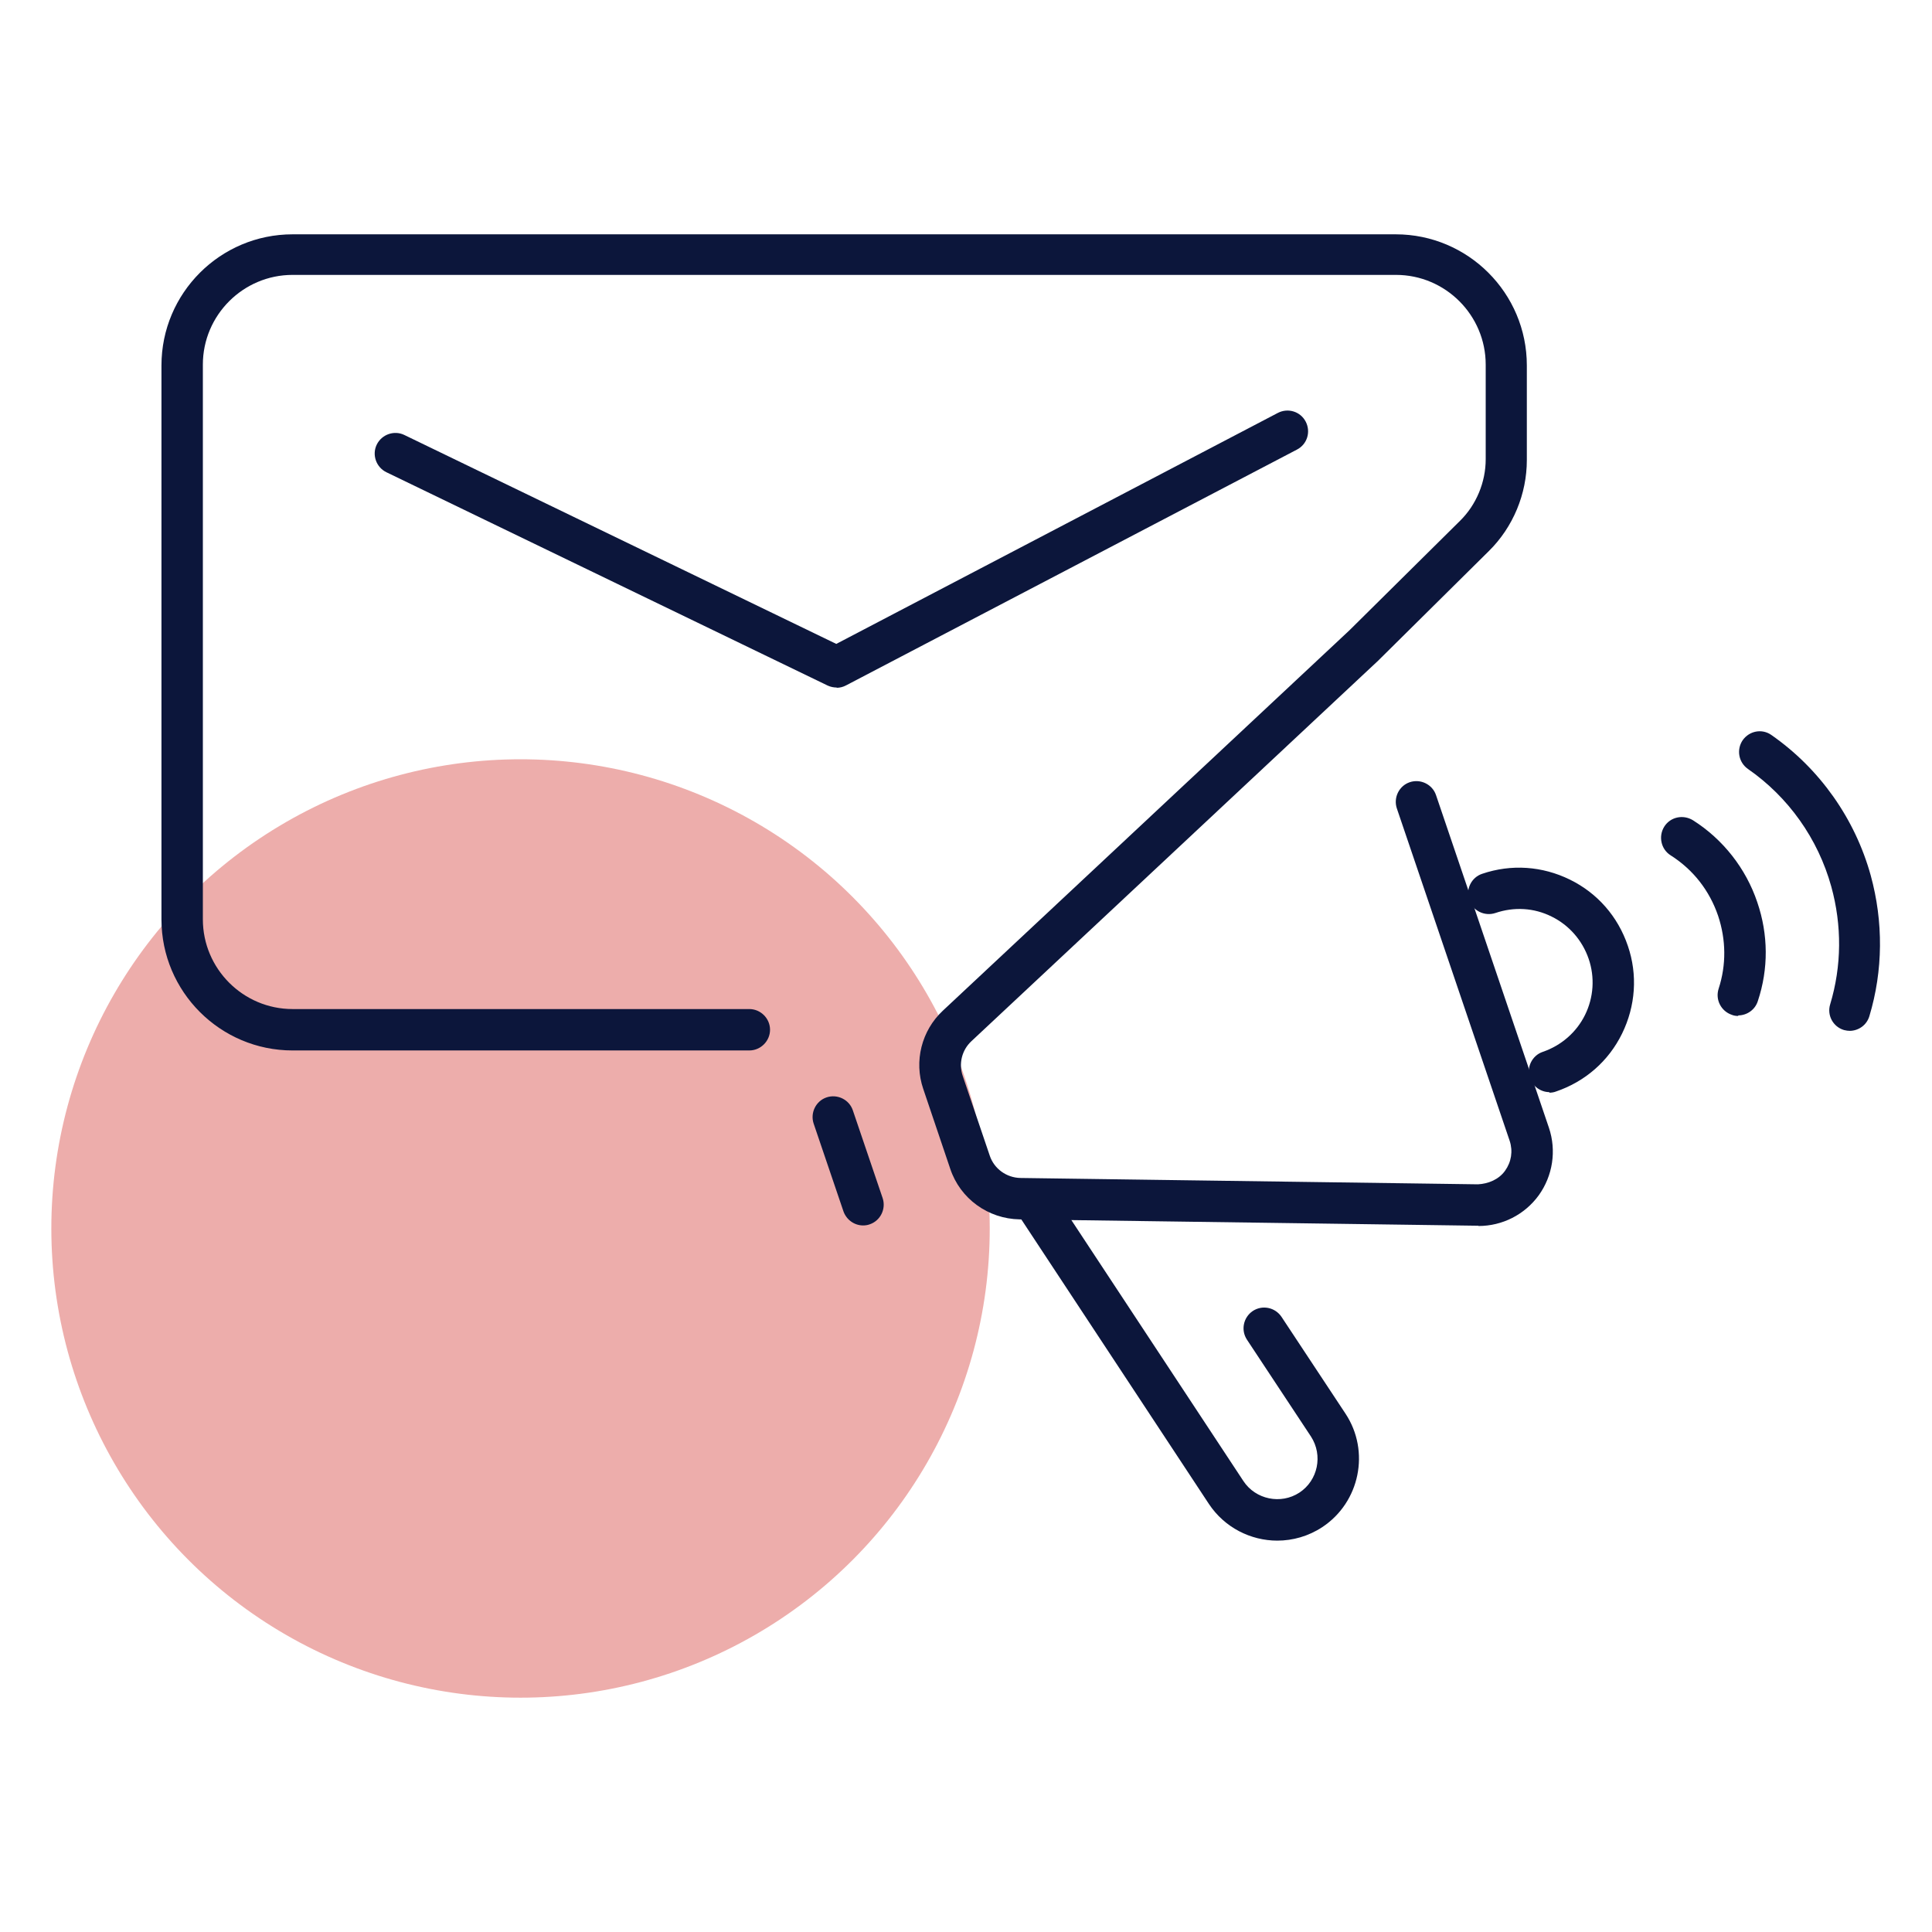
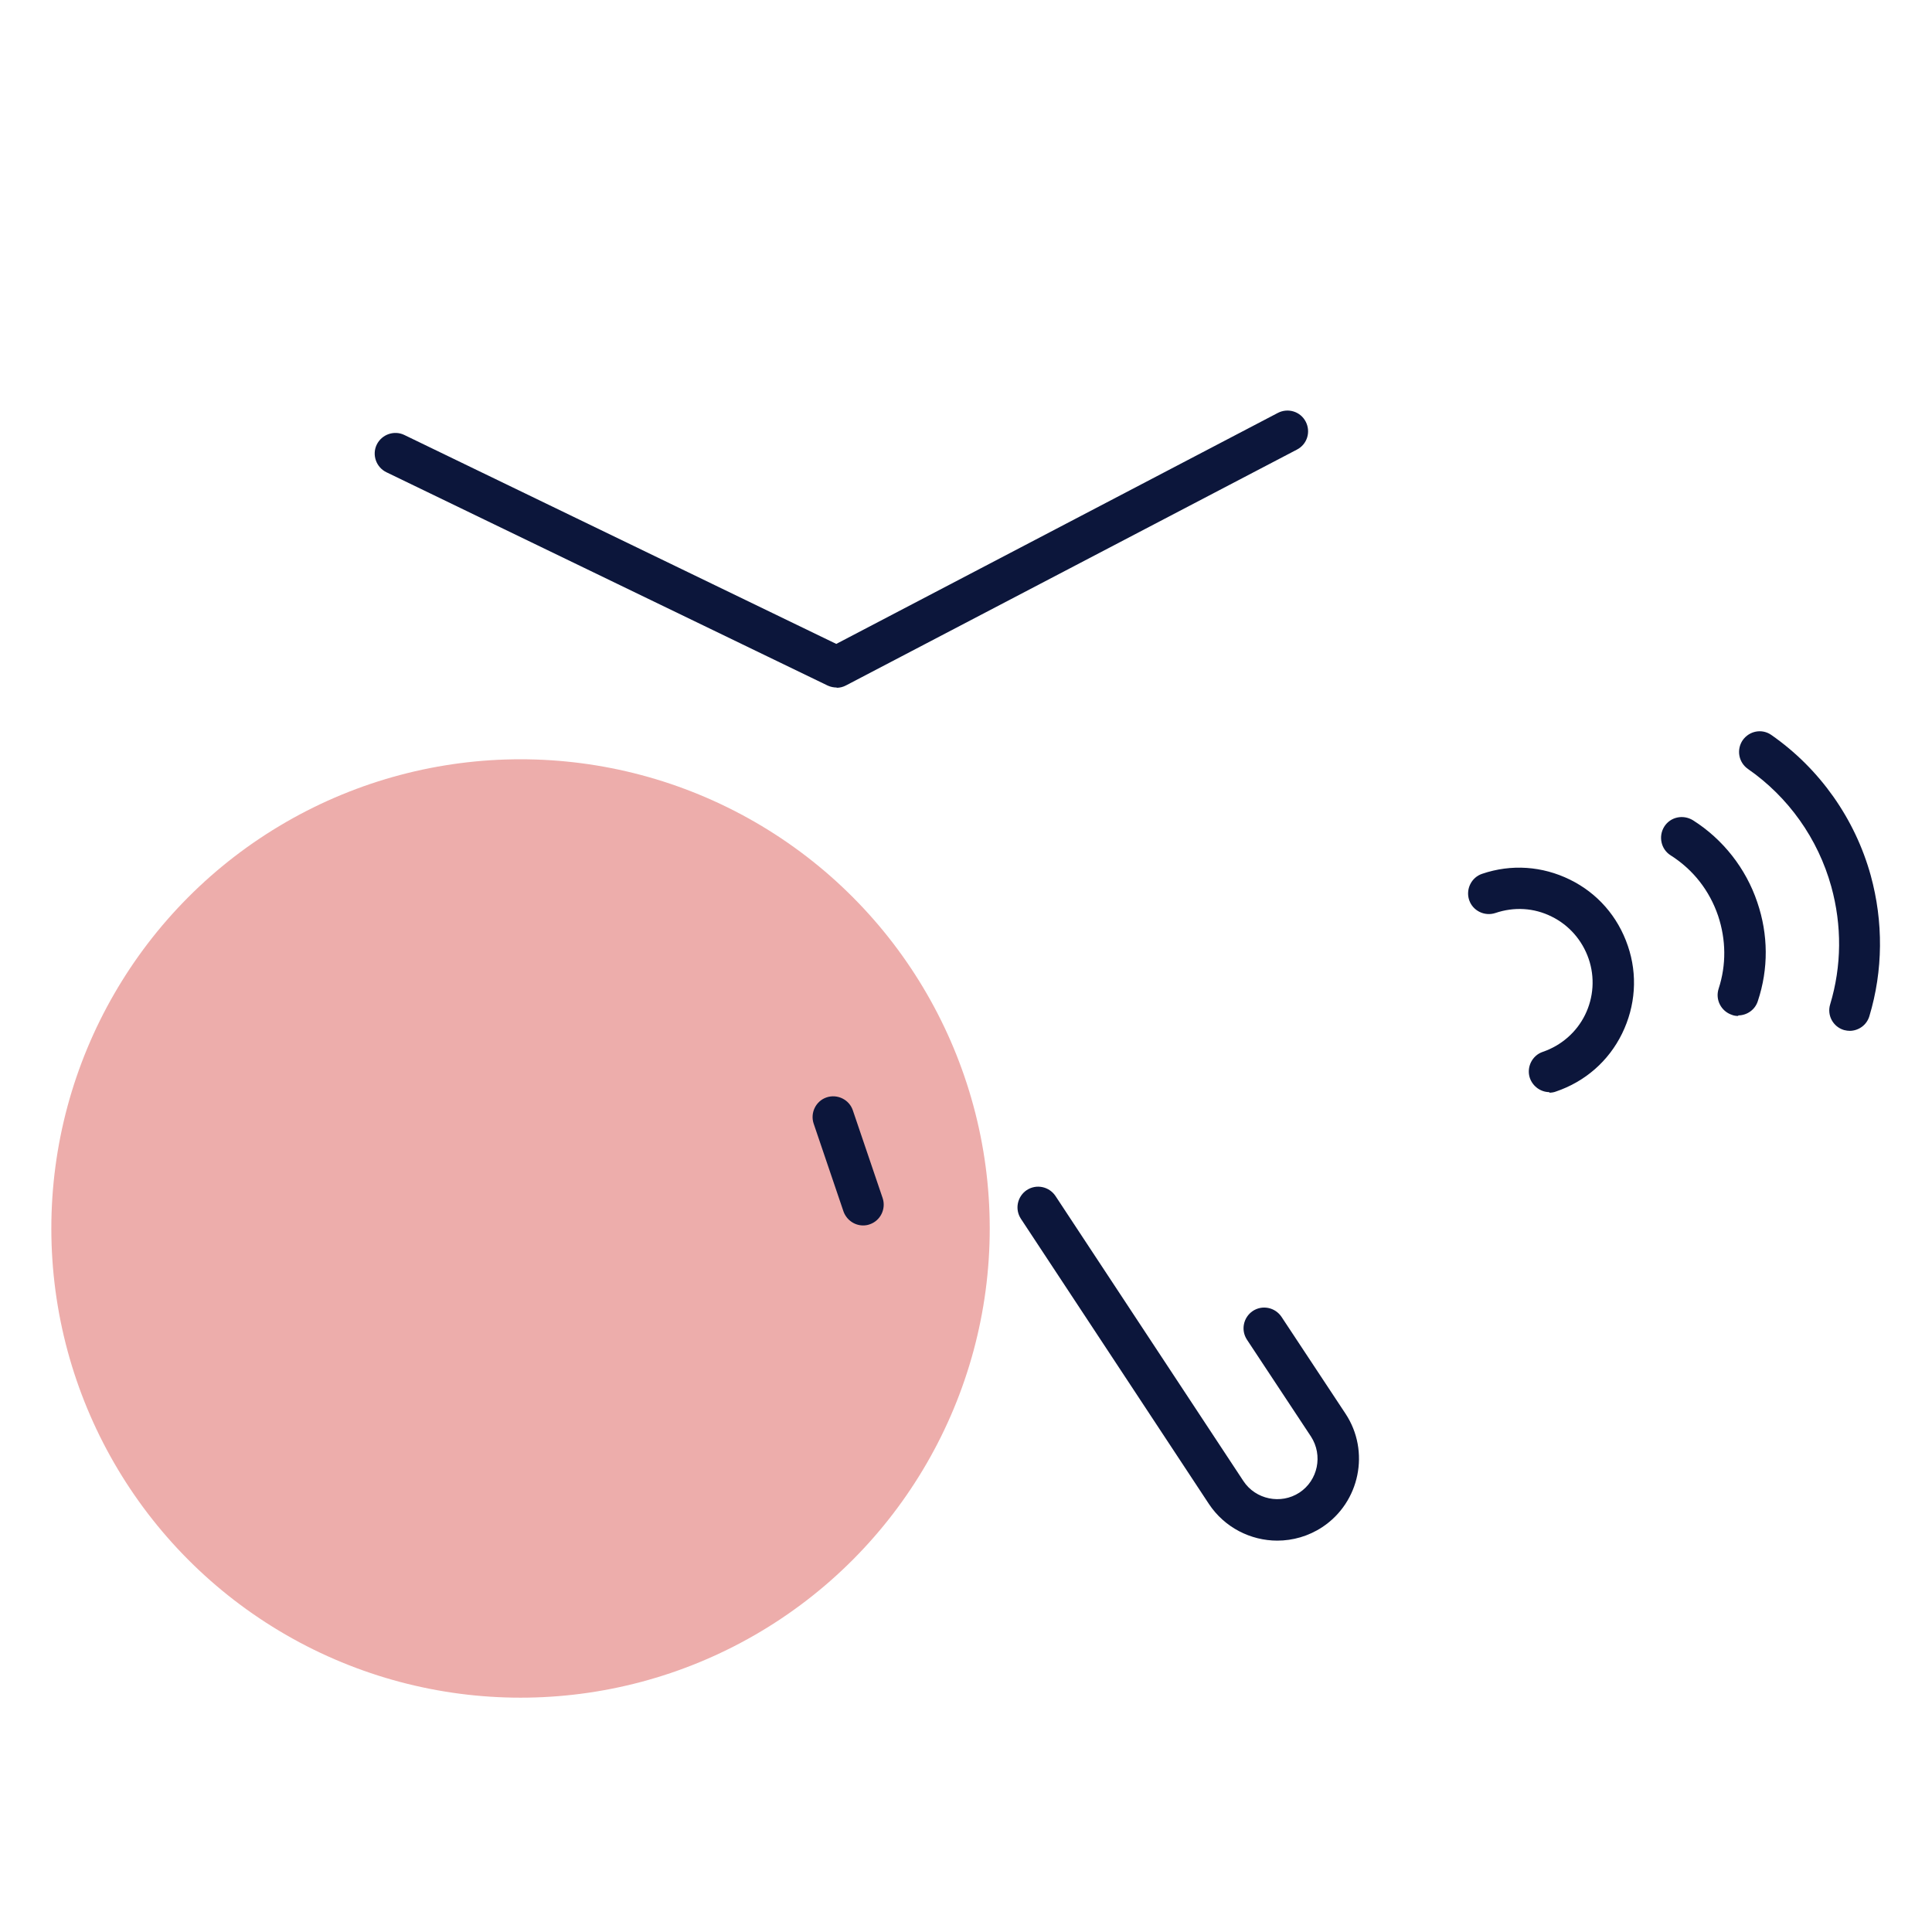
<svg xmlns="http://www.w3.org/2000/svg" id="icons" width="70" height="70" viewBox="0 0 70 70">
  <defs>
    <style>      .cls-1 {        fill: #0c163b;      }      .cls-1, .cls-2 {        stroke-width: 0px;      }      .cls-2 {        fill: #d3342d;        opacity: .4;      }    </style>
  </defs>
  <circle class="cls-2" cx="18.86" cy="44.51" r="17" />
  <g>
-     <path class="cls-1" d="M53.56,44.41h-.04l-16.58-.23c-1.14-.02-2.15-.75-2.51-1.83l-.98-2.9c-.34-1-.06-2.11.71-2.83l14.73-13.78,4.01-3.97c.59-.58.93-1.4.93-2.23v-3.43c0-1.79-1.46-3.25-3.25-3.25H10.6c-1.79,0-3.25,1.46-3.25,3.25v20.1c0,1.79,1.46,3.25,3.25,3.25h16.55c.41,0,.75.34.75.75s-.34.75-.75.75H10.6c-2.62,0-4.75-2.13-4.75-4.75V13.24c0-2.62,2.13-4.75,4.75-4.75h39.97c2.62,0,4.75,2.13,4.75,4.75v3.43c0,1.23-.5,2.43-1.37,3.29l-4.02,3.98-14.74,13.79c-.34.32-.46.81-.31,1.25l.98,2.89c.16.48.61.8,1.11.81l16.58.23c.37-.02.75-.17.98-.49.23-.32.29-.71.17-1.08l-4.09-12.05c-.13-.39.08-.82.47-.95.39-.13.82.08.95.47l4.09,12.05c.28.83.14,1.74-.37,2.45-.51.7-1.32,1.11-2.18,1.11Z" />
    <path class="cls-1" d="M31.27,44.4c-.31,0-.6-.2-.71-.51l-1.08-3.18c-.13-.39.08-.82.47-.95.39-.13.82.08.95.47l1.08,3.18c.13.39-.08.82-.47.95-.08.03-.16.04-.24.04Z" />
    <path class="cls-1" d="M46.28,55.82c-.96,0-1.91-.47-2.48-1.33l-6.81-10.33c-.23-.35-.13-.81.21-1.04.35-.23.81-.13,1.04.21l6.81,10.33c.44.67,1.36.86,2.03.42.67-.44.86-1.35.42-2.03l-2.32-3.51c-.23-.35-.13-.81.21-1.04.35-.23.81-.13,1.04.21l2.32,3.51c.9,1.36.52,3.21-.84,4.11-.5.33-1.07.49-1.63.49Z" />
    <path class="cls-1" d="M56.14,39.57c-.31,0-.6-.2-.71-.51-.13-.39.08-.82.47-.95.67-.23,1.22-.71,1.53-1.34s.36-1.36.13-2.03c-.23-.67-.71-1.22-1.34-1.53-.64-.32-1.36-.36-2.04-.13-.39.13-.82-.08-.95-.47-.13-.39.08-.82.47-.95,1.06-.36,2.18-.28,3.18.21,1,.49,1.74,1.34,2.1,2.4.36,1.05.28,2.18-.21,3.18-.49,1-1.34,1.74-2.4,2.1-.08.03-.16.04-.24.04Z" />
    <path class="cls-1" d="M62.98,36.81c-.08,0-.16-.01-.23-.04-.39-.13-.61-.55-.48-.95.28-.86.27-1.77-.02-2.64-.31-.91-.9-1.67-1.72-2.19-.35-.22-.45-.69-.23-1.04.22-.35.68-.45,1.04-.23,1.09.69,1.92,1.75,2.33,2.97.4,1.17.41,2.41.02,3.58-.1.32-.4.52-.71.52Z" />
    <path class="cls-1" d="M67.03,37.35c-.07,0-.14-.01-.22-.03-.4-.12-.62-.54-.5-.93.42-1.39.43-2.86.04-4.27-.48-1.73-1.55-3.24-3.02-4.26-.34-.24-.42-.7-.19-1.04.24-.34.7-.43,1.04-.19,1.75,1.22,3.03,3.03,3.6,5.09.46,1.68.45,3.44-.05,5.1-.1.33-.4.53-.72.53Z" />
    <path class="cls-1" d="M30.32,24.91c-.11,0-.22-.02-.33-.07l-15.99-7.73c-.37-.18-.53-.63-.35-1,.18-.37.63-.53,1-.35l15.65,7.57,16-8.37c.37-.19.82-.05,1.01.32.19.37.05.82-.32,1.01l-16.33,8.54c-.11.06-.23.09-.35.09Z" />
  </g>
</svg>